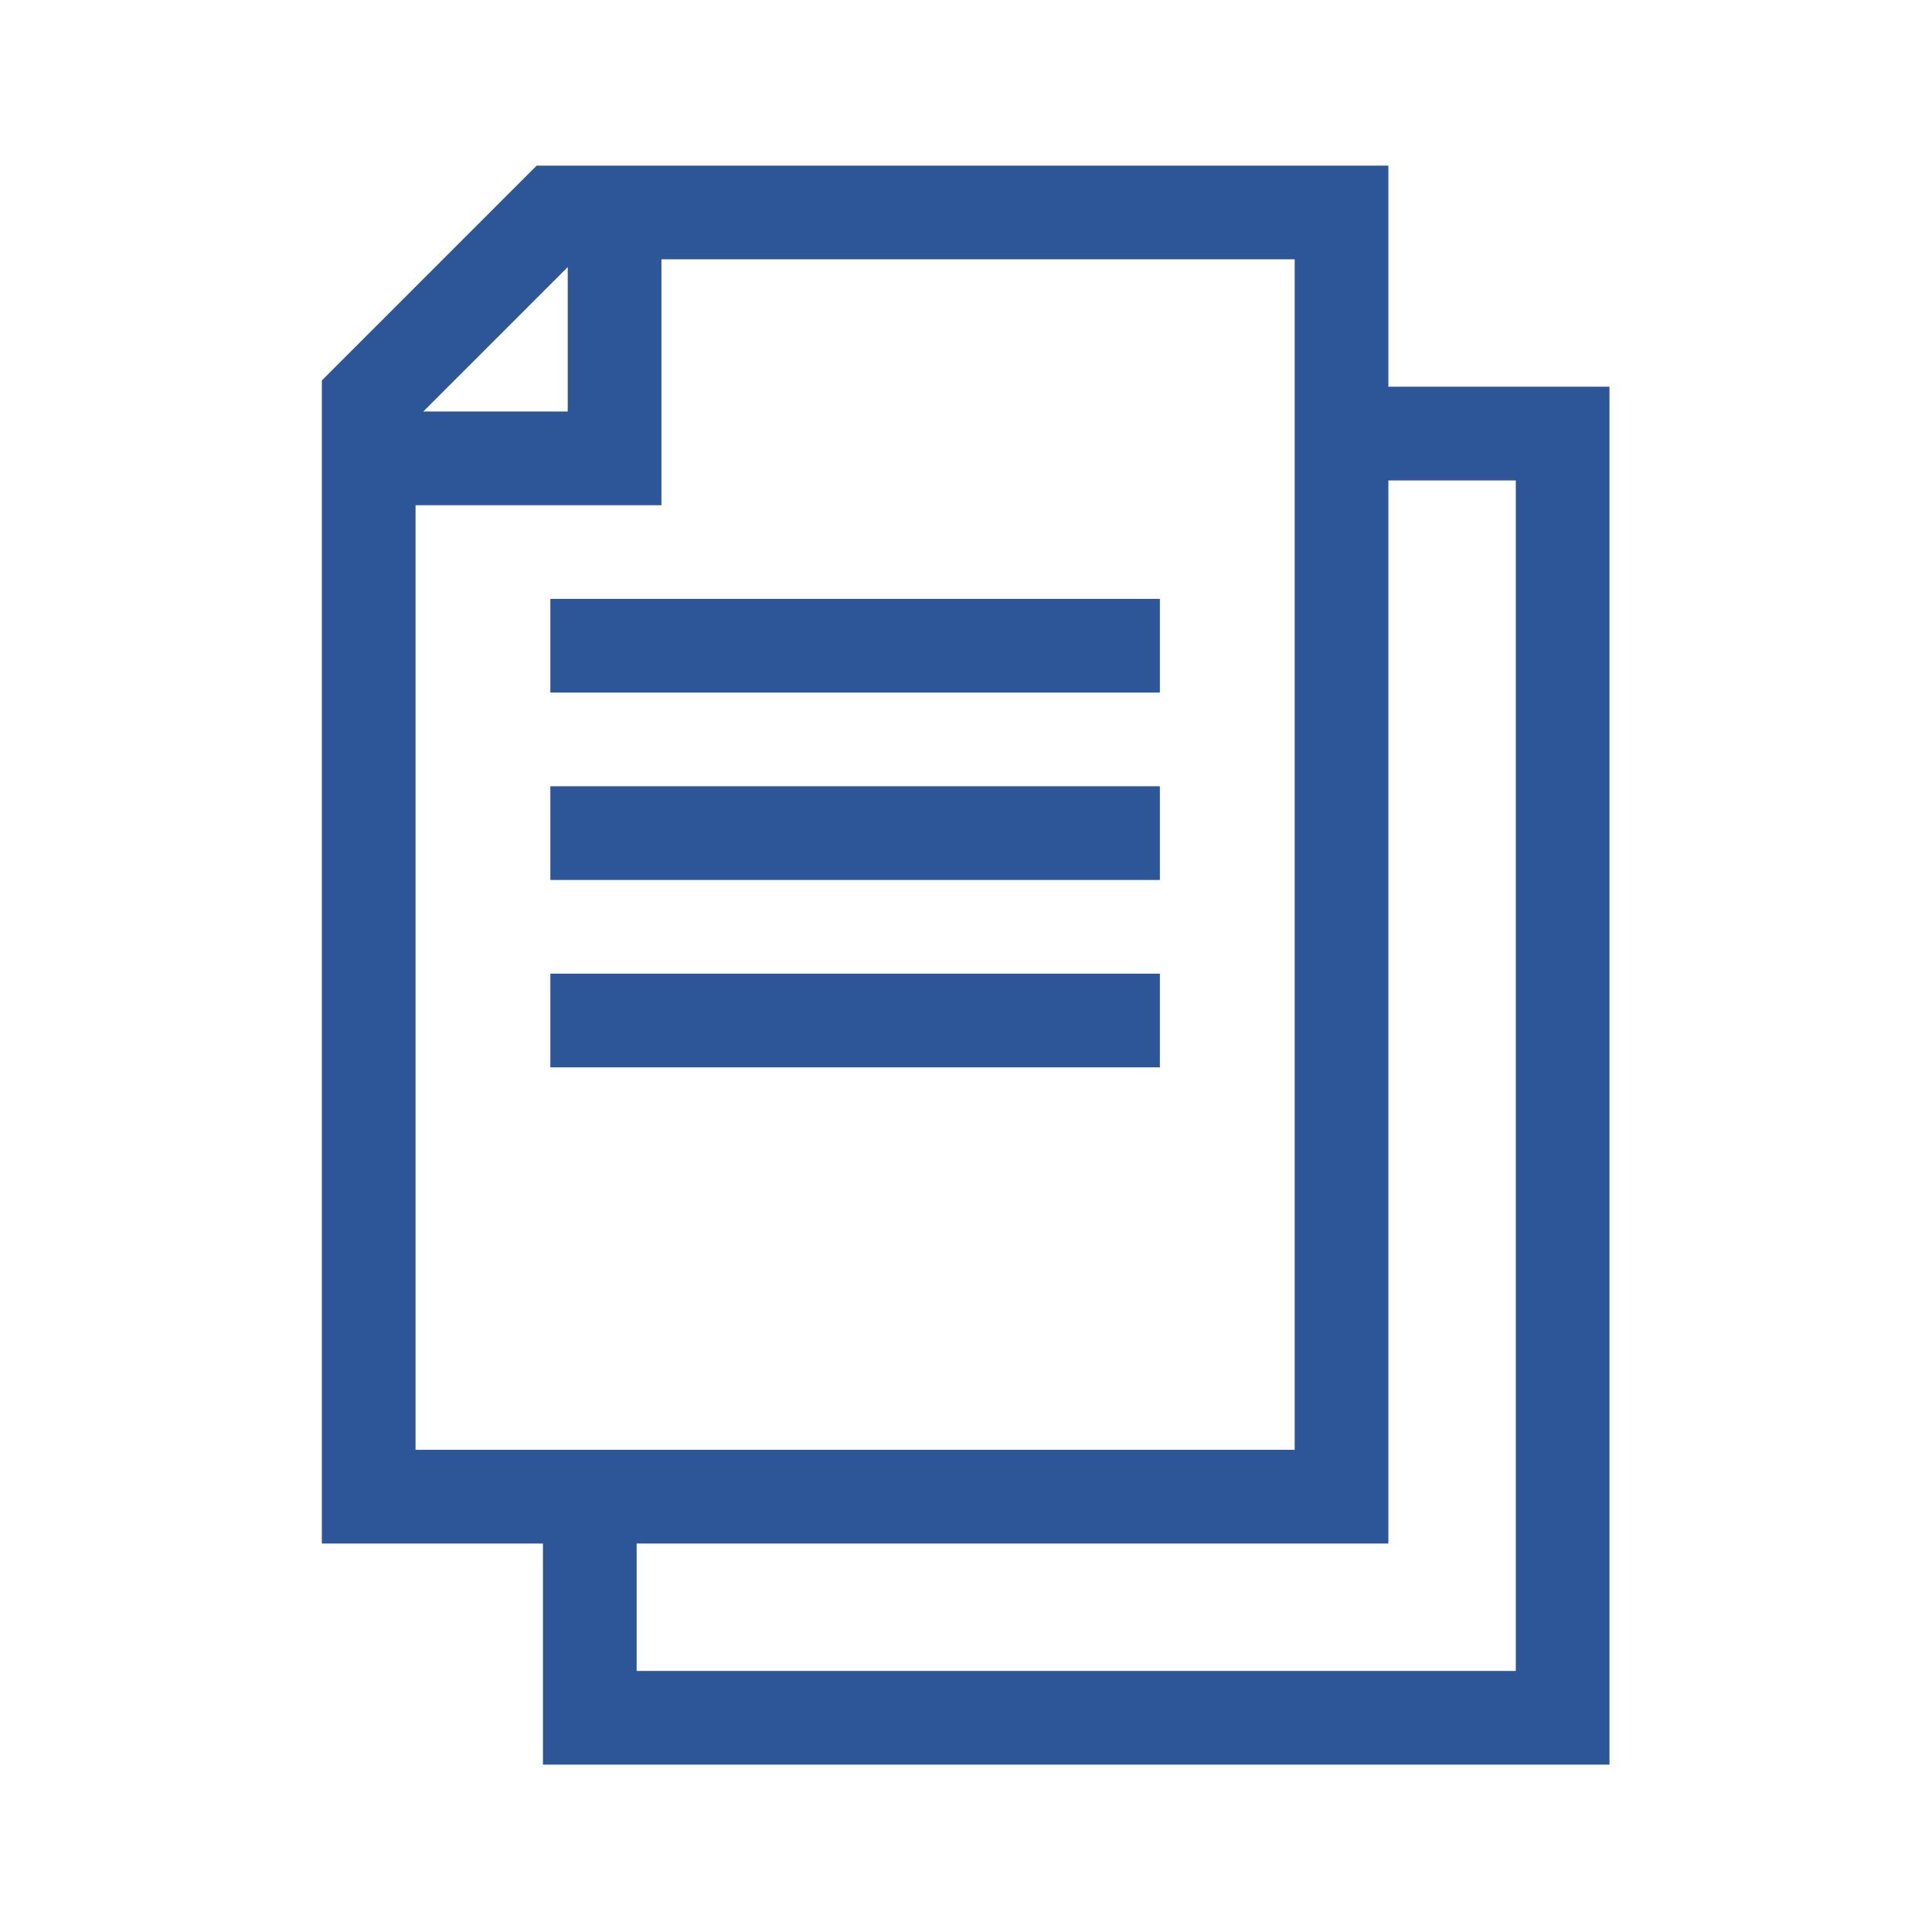
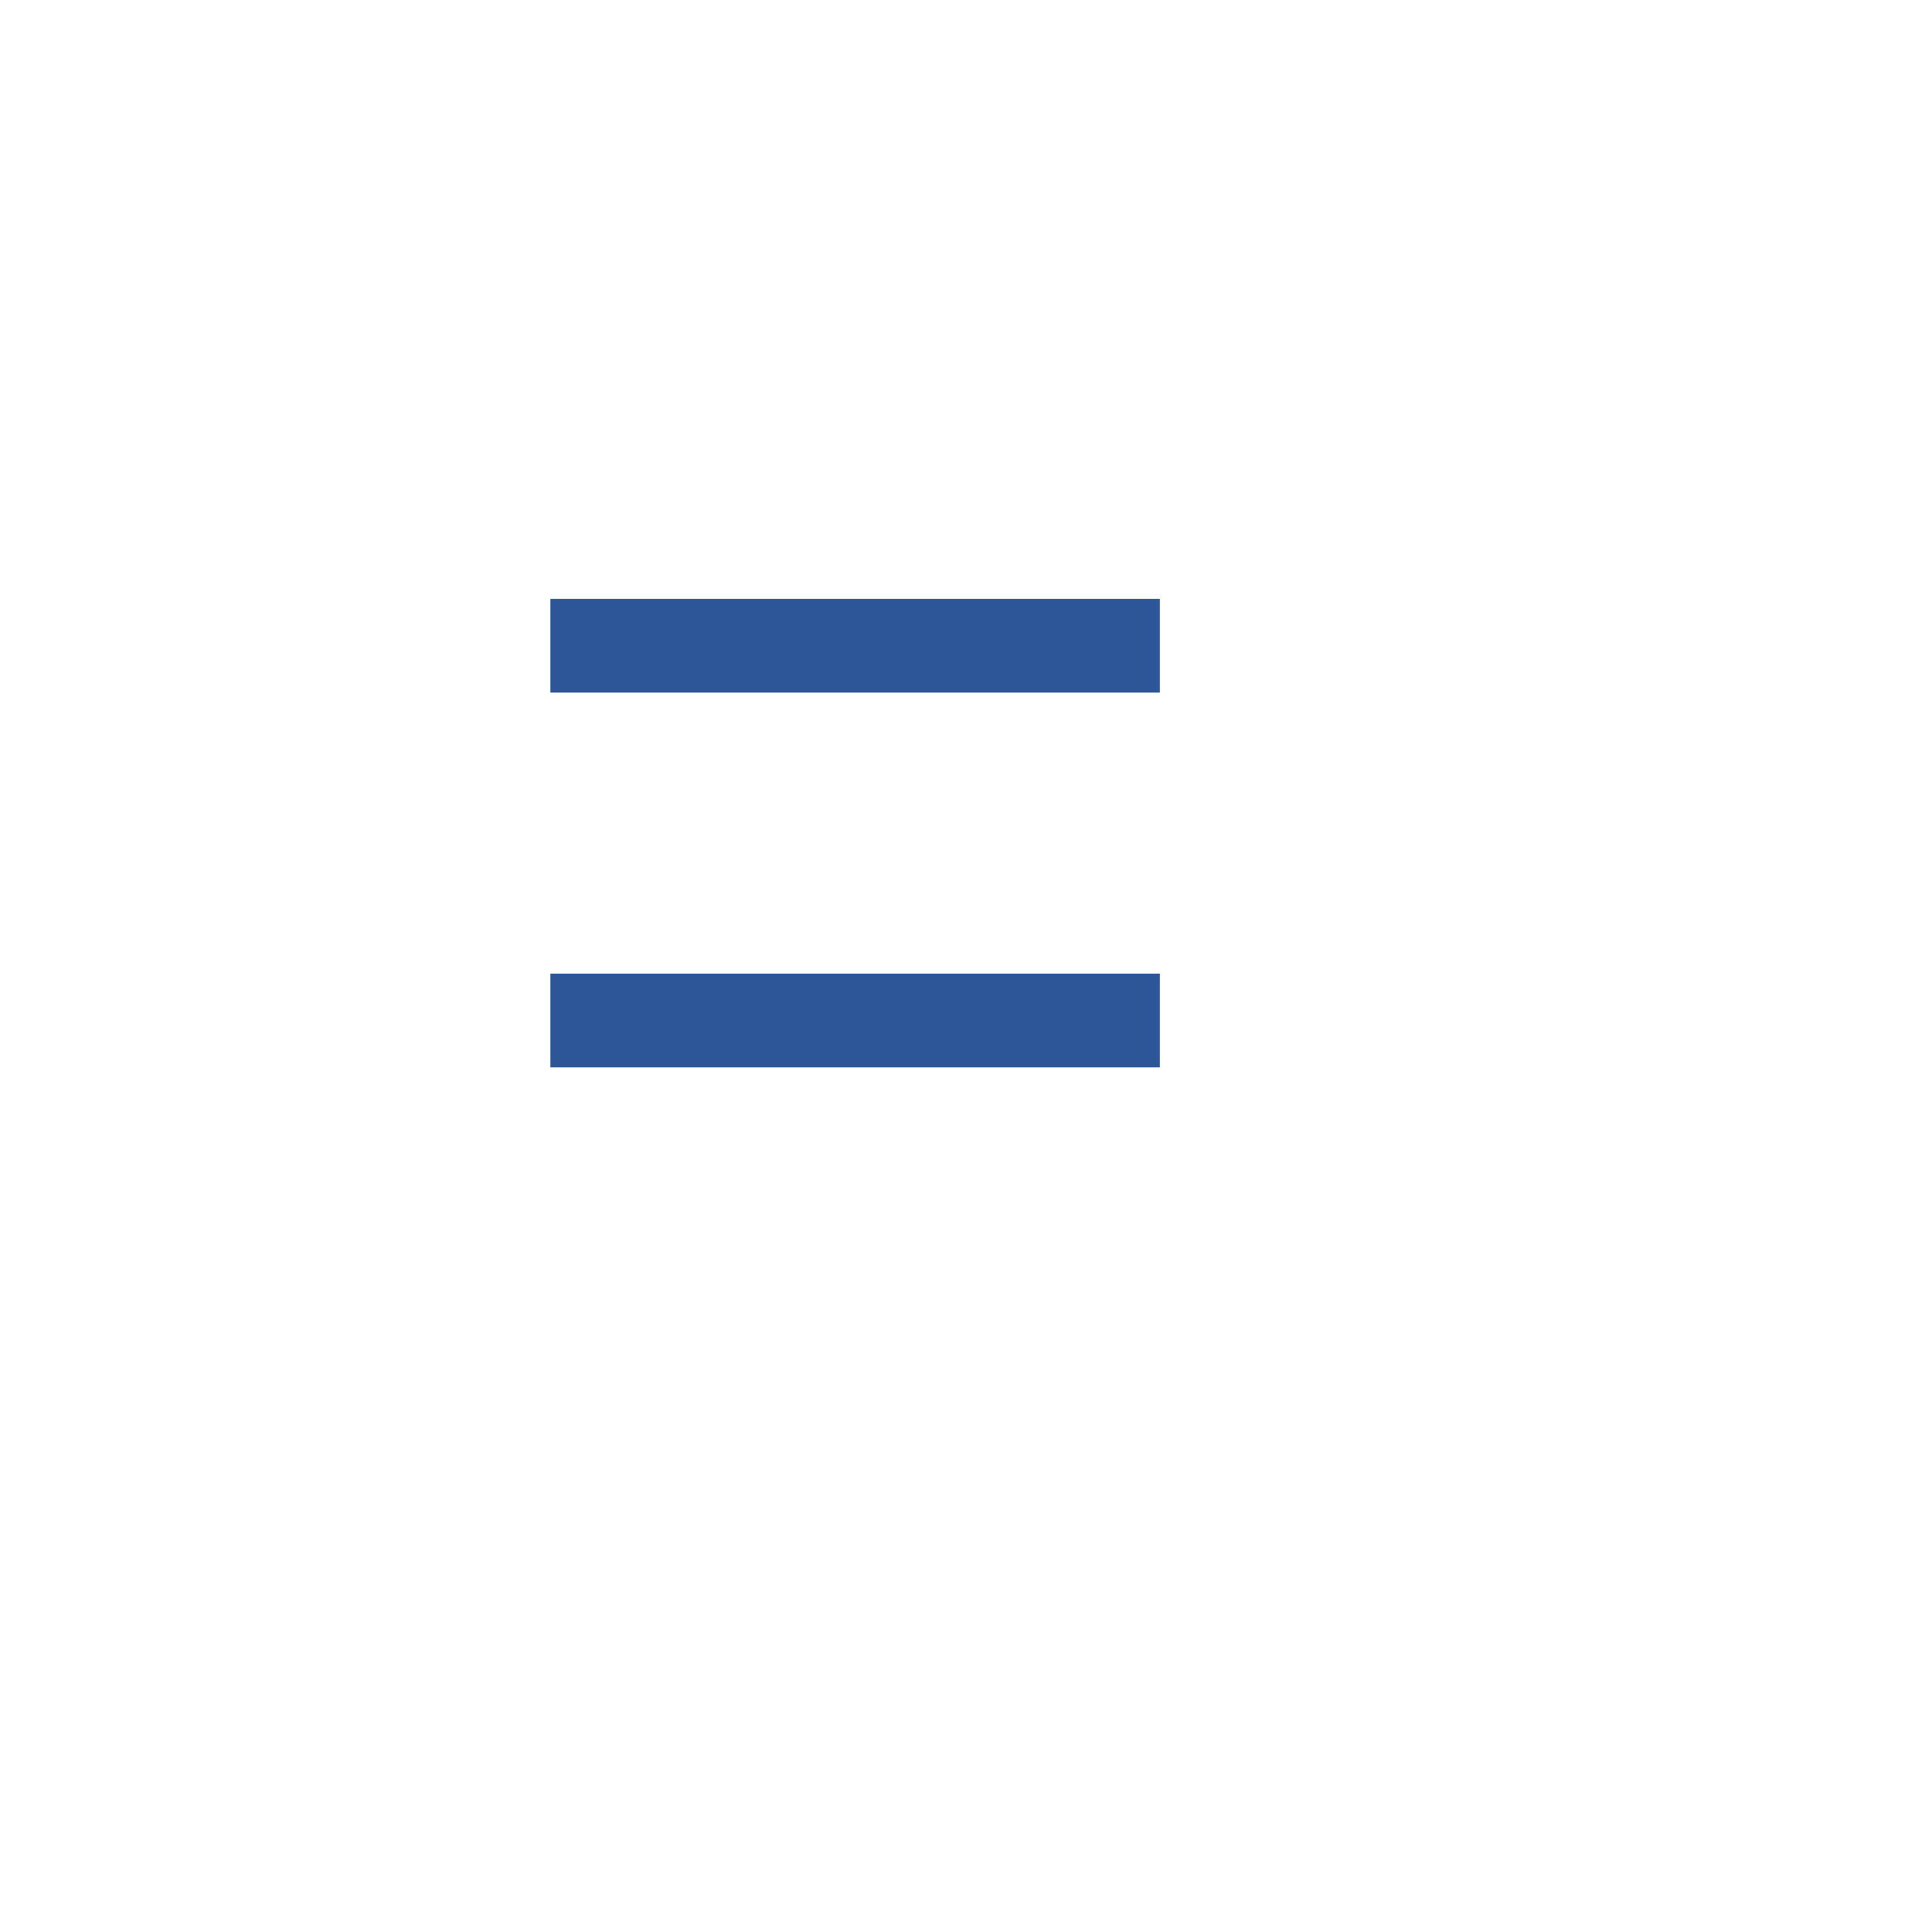
<svg xmlns="http://www.w3.org/2000/svg" width="451" height="451" viewBox="0 0 451 451">
  <g id="hoja" transform="translate(-3406 212)">
-     <rect id="Rectángulo_4" data-name="Rectángulo 4" width="451" height="451" transform="translate(3406 -212)" fill="none" />
    <g id="hoja-2" data-name="hoja" transform="translate(3431.28 -173.34)">
-       <path id="Trazado_1" data-name="Trazado 1" d="M298.818,51.612V0H100L49.852,50.148V321.655h51.612v51.612H350.431V51.612ZM107.252,23.678V57.4H73.53ZM71.723,79.271h57.4v-57.4H276.947V299.784H71.723ZM328.56,351.4H123.335V321.655H298.818V73.483H328.56Z" transform="translate(0)" fill="#2c5697" />
      <path id="Trazado_2" data-name="Trazado 2" d="M123.019,138.734H265.3v21.871H123.019Z" transform="translate(-19.826 -37.592)" fill="#2c5697" />
-       <path id="Trazado_3" data-name="Trazado 3" d="M123.019,198.734H265.3v21.871H123.019Z" transform="translate(-19.826 -53.849)" fill="#2c5697" />
      <path id="Trazado_4" data-name="Trazado 4" d="M123.019,258.734H265.3v21.871H123.019Z" transform="translate(-19.826 -70.107)" fill="#2c5697" />
    </g>
  </g>
</svg>